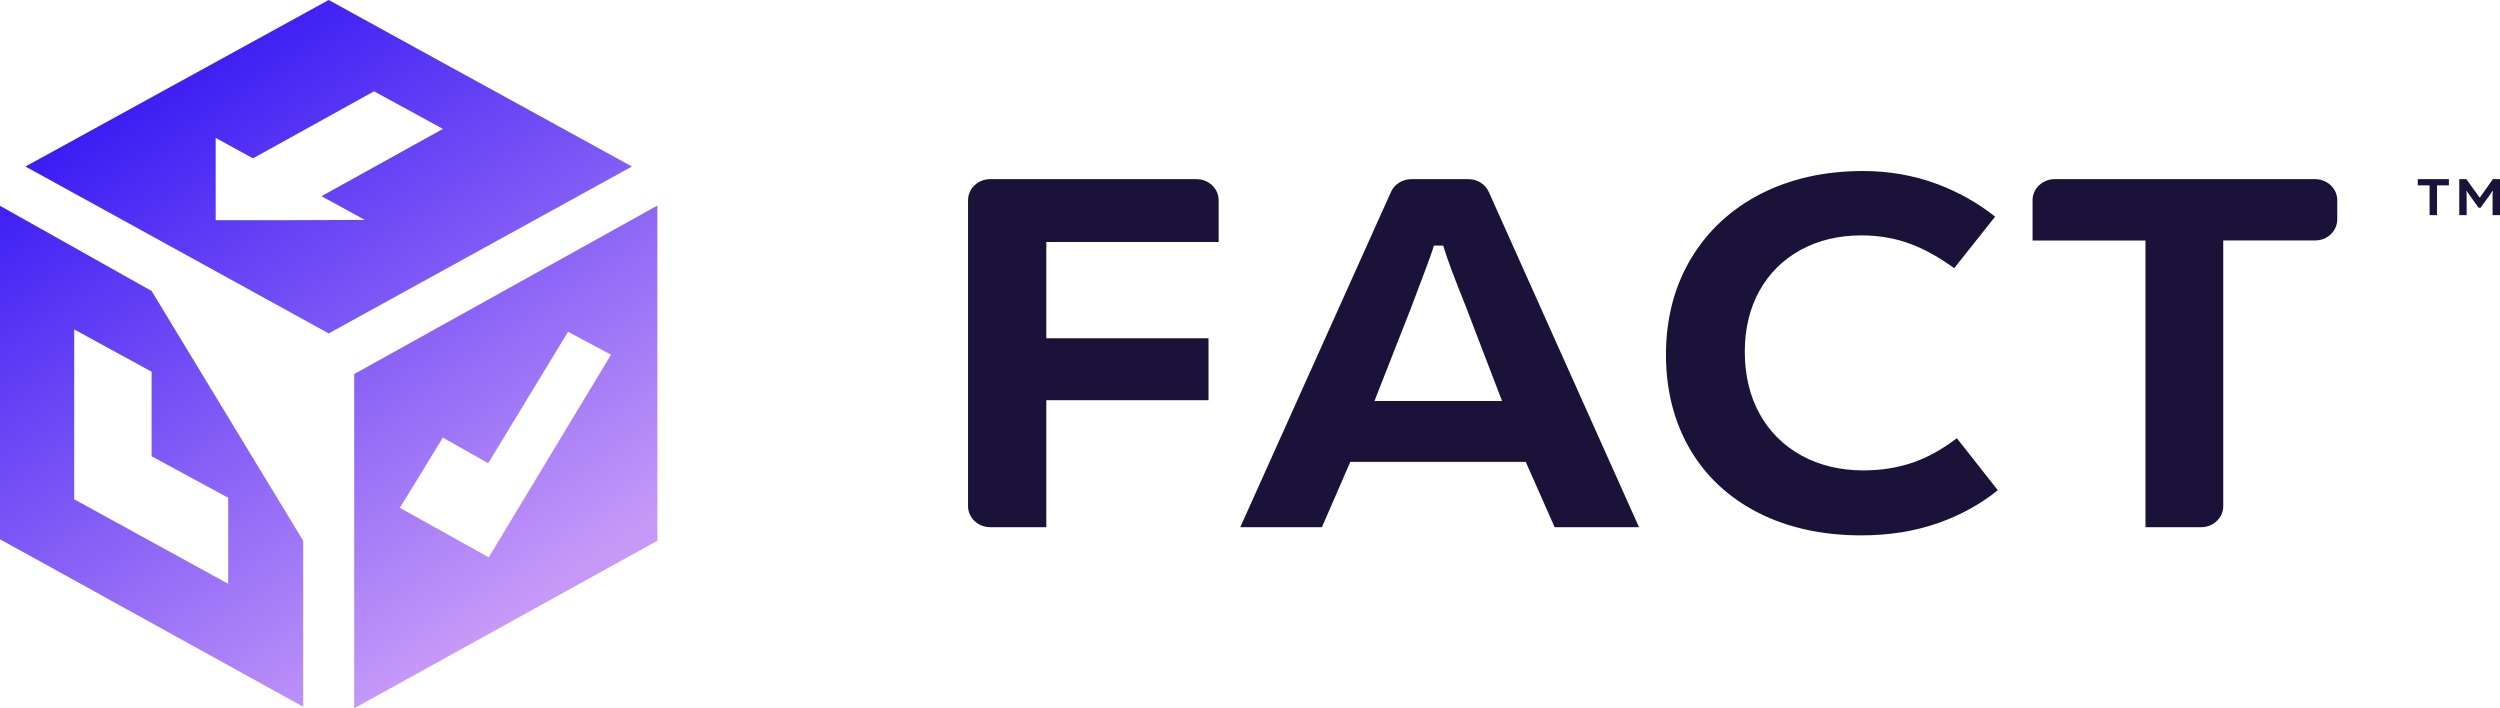
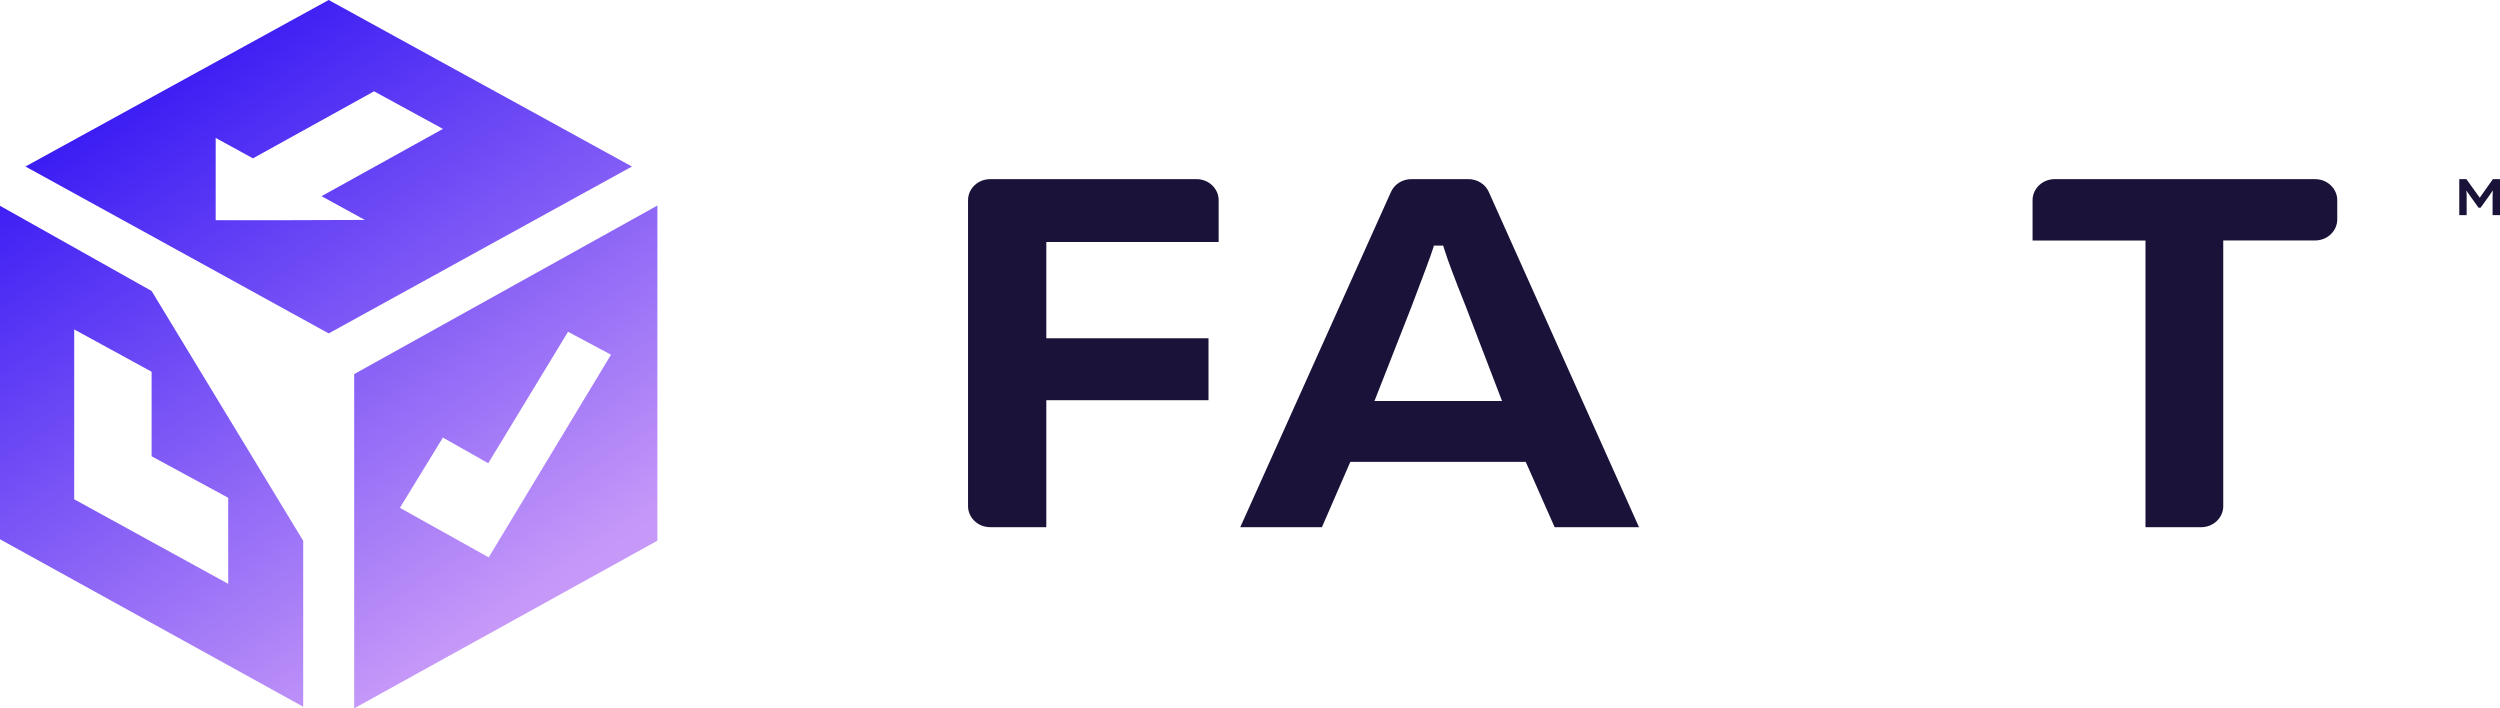
<svg xmlns="http://www.w3.org/2000/svg" width="120" height="34" viewBox="0 0 120 34" fill="none">
  <g clip-path="url(#clip0_29_13)">
-     <path d="M116.053 8.599H117.547V8.897H116.977V10.327H116.62V8.897H116.053V8.599Z" fill="#1A1239" />
    <path d="M119.658 8.599H120V10.327H119.644V9.404C119.644 9.326 119.648 9.244 119.654 9.155L119.646 9.15C119.611 9.211 119.559 9.29 119.489 9.387L119.069 9.97H118.97L118.554 9.387C118.48 9.287 118.426 9.21 118.394 9.159L118.385 9.16C118.394 9.234 118.399 9.318 118.399 9.409V10.327H118.045V8.599H118.387L119.027 9.491L119.658 8.599Z" fill="#1A1239" />
    <path d="M57.436 8.599H47.527C46.941 8.599 46.466 9.052 46.466 9.61V24.293C46.466 24.851 46.941 25.304 47.527 25.304H50.223V19.208H58.008V16.238H50.223V11.617H58.495V9.61C58.496 9.052 58.02 8.599 57.436 8.599Z" fill="#1A1239" />
    <path d="M70.487 8.599H67.742C67.317 8.599 66.934 8.839 66.768 9.211L59.533 25.304H63.453L64.815 22.169H73.235L74.622 25.304H78.672L71.461 9.211C71.295 8.839 70.912 8.599 70.487 8.599ZM65.974 19.249L67.732 14.771C68.328 13.212 68.68 12.26 68.78 11.943L68.829 11.788H69.273L69.321 11.944C69.473 12.443 69.817 13.36 70.342 14.669L72.098 19.249H65.974Z" fill="#1A1239" />
-     <path d="M91.865 22.186C91.124 22.446 90.311 22.579 89.449 22.579C88.335 22.579 87.333 22.339 86.471 21.865C85.606 21.389 84.928 20.714 84.457 19.856C83.987 19.005 83.75 18.003 83.75 16.878C83.75 15.787 83.984 14.809 84.445 13.974C84.908 13.133 85.573 12.469 86.421 12.002C87.265 11.536 88.25 11.299 89.348 11.299C90.195 11.299 90.998 11.44 91.732 11.719C92.402 11.972 93.097 12.361 93.801 12.874L95.767 10.398C94.922 9.73 93.972 9.198 92.939 8.818C91.841 8.413 90.658 8.209 89.424 8.209C87.588 8.209 85.934 8.579 84.51 9.308C83.091 10.036 81.968 11.08 81.17 12.408C80.372 13.74 79.966 15.294 79.966 17.026C79.966 18.727 80.355 20.253 81.118 21.56C81.88 22.864 82.982 23.89 84.391 24.609C85.808 25.332 87.474 25.698 89.345 25.698C90.68 25.698 91.929 25.497 93.055 25.098C94.11 24.726 95.064 24.199 95.895 23.531L93.929 21.034C93.238 21.56 92.546 21.947 91.865 22.186Z" fill="#1A1239" />
    <path d="M111.127 8.599H98.624C98.038 8.599 97.563 9.052 97.563 9.61V11.544H102.983V25.306H105.655C106.241 25.306 106.716 24.853 106.716 24.295V11.542H111.127C111.713 11.542 112.188 11.09 112.188 10.531V9.608C112.188 9.052 111.711 8.599 111.127 8.599Z" fill="#1A1239" />
    <path d="M0 9.878V25.885L14.554 33.923V25.959L7.277 13.967L0 9.878ZM10.954 28.024L3.562 23.966V15.813L7.277 17.843V21.901L10.954 23.893V28.024Z" fill="url(#paint0_linear_29_13)" />
    <path d="M25.012 5.071L21.057 2.902L15.777 0L1.221 7.993L8.519 12.008L15.777 16.004L30.332 7.993L25.012 5.071ZM17.512 10.556L14.056 10.568H10.353V6.62L12.141 7.601L17.955 4.383L21.261 6.187L15.433 9.417L17.512 10.556Z" fill="url(#paint1_linear_29_13)" />
    <path d="M17.001 17.956V34L31.555 25.953V9.866L17.001 17.956ZM23.458 26.753L19.195 24.376L21.259 21.004L23.435 22.235L27.266 15.925L29.328 17.026L23.458 26.753Z" fill="url(#paint2_linear_29_13)" />
  </g>
  <defs>
    <linearGradient id="paint0_linear_29_13" x1="-2.869" y1="11.039" x2="14.061" y2="36.489" gradientUnits="userSpaceOnUse">
      <stop stop-color="#3C1DF4" />
      <stop offset="1" stop-color="#C699F8" />
    </linearGradient>
    <linearGradient id="paint1_linear_29_13" x1="11.169" y1="1.7" x2="28.1" y2="27.151" gradientUnits="userSpaceOnUse">
      <stop stop-color="#3C1DF4" />
      <stop offset="1" stop-color="#C699F8" />
    </linearGradient>
    <linearGradient id="paint2_linear_29_13" x1="10.021" y1="2.463" x2="26.952" y2="27.914" gradientUnits="userSpaceOnUse">
      <stop stop-color="#3C1DF4" />
      <stop offset="1" stop-color="#C699F8" />
    </linearGradient>
    <clipPath id="clip0_29_13">
      <rect width="120" height="34" fill="white" />
    </clipPath>
  </defs>
</svg>